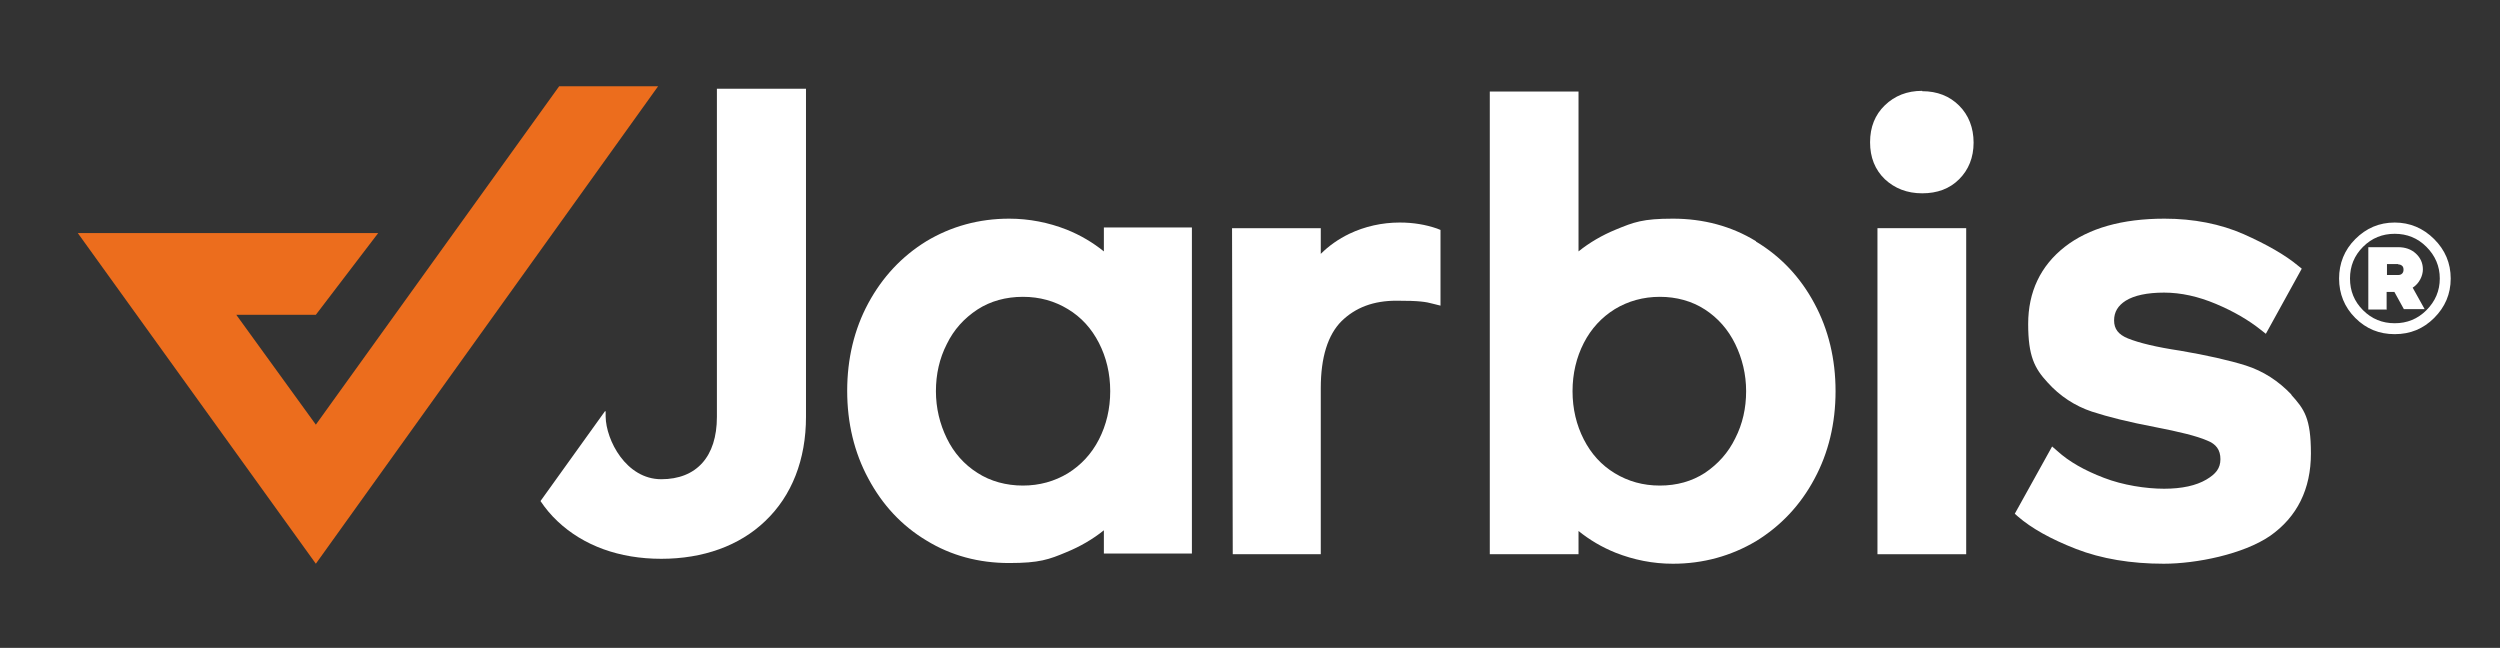
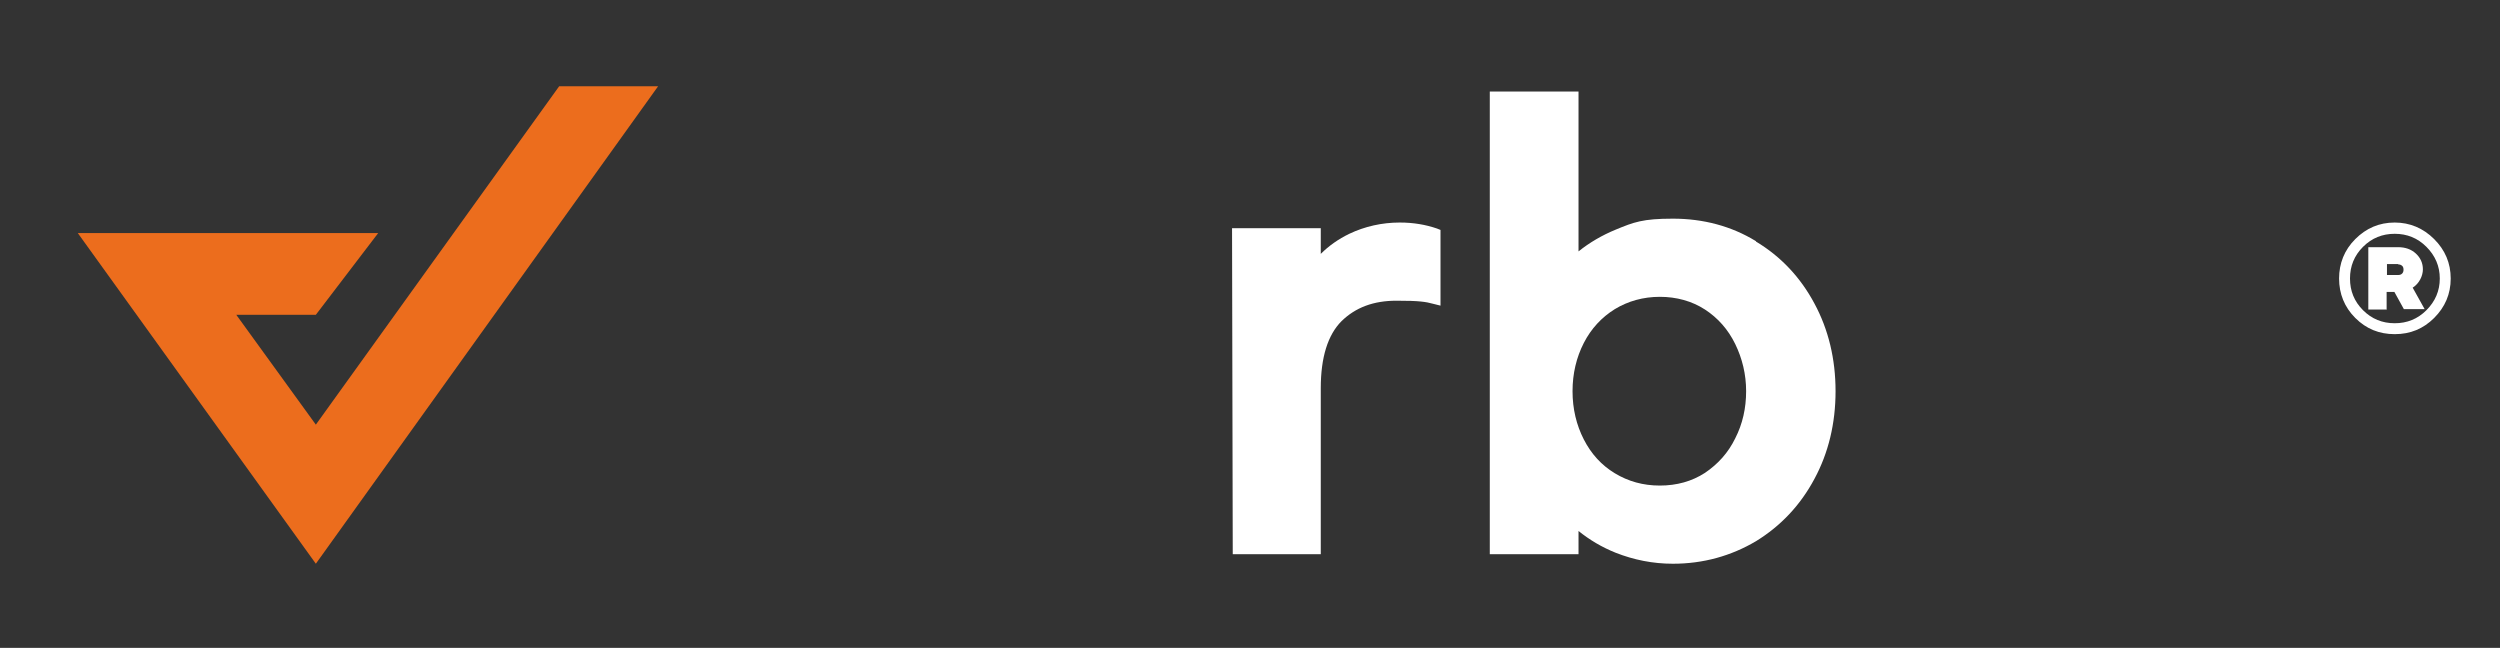
<svg xmlns="http://www.w3.org/2000/svg" id="Camada_1" viewBox="0 0 710 184">
  <rect x="0" y="0" width="710" height="184" fill="#333333" stroke="none" />
  <defs>
    <style>      .st0 {        fill: #fff;      }      .st1 {        fill: #ec6d1d;      }    </style>
  </defs>
  <g>
    <g>
-       <path class="st0" d="M313.5,71.4c-3.1-2.5-6.6-4.6-10.6-6.2-5.1-2-10.6-3.1-16.3-3.1-8.6,0-16.5,2.2-23.5,6.4-7,4.3-12.5,10.2-16.5,17.6-4,7.4-6,15.8-6,24.9s2,17.5,6,24.9c4,7.5,9.5,13.4,16.5,17.6,7,4.3,14.9,6.4,23.5,6.4s11.3-1,16.3-3.1c3.9-1.6,7.5-3.7,10.6-6.2v6.6h25v-92.6h-25v6.6ZM312.1,97.4c2.1,4.1,3.2,8.7,3.2,13.7s-1.1,9.6-3.2,13.7c-2.1,4.1-5.1,7.3-8.8,9.6-3.8,2.3-8.1,3.5-12.8,3.5s-9.2-1.2-12.9-3.6c-3.8-2.4-6.7-5.7-8.7-9.8-2-4.1-3.1-8.6-3.1-13.4s1-9.3,3.1-13.4c2-4.1,4.9-7.3,8.7-9.8,3.7-2.4,8.1-3.6,12.9-3.6s9,1.2,12.8,3.5c3.8,2.3,6.7,5.5,8.8,9.6Z" />
      <path class="st0" d="M397.5,63.2c-5,0-9.9,1.1-14.3,3.2-3.1,1.5-5.8,3.4-8.1,5.7v-7.3h-25.2l.2,92.6h25v-47.2c0-8.7,2-15.1,5.9-19,4-3.9,9.1-5.8,15.6-5.8s8.3.3,10.5.9l2,.5v-21.5l-1-.4c-3.2-1.1-6.7-1.7-10.5-1.7Z" />
      <path class="st0" d="M498.7,68.5c-7-4.3-15-6.4-23.6-6.4s-11.1,1-16.2,3.1c-3.9,1.6-7.5,3.7-10.6,6.2V26h-25.2v131.4h25.2v-6.6c3.1,2.5,6.6,4.6,10.6,6.2,5.1,2,10.5,3.1,16.2,3.1,8.6,0,16.5-2.2,23.6-6.4,7-4.3,12.6-10.2,16.6-17.7,4-7.4,6-15.8,6-24.9s-2-17.5-6-24.9c-4-7.5-9.6-13.4-16.6-17.6ZM492.8,124.5c-2,4.1-4.9,7.3-8.6,9.8-3.7,2.4-8,3.6-12.8,3.6s-9-1.2-12.8-3.5c-3.8-2.3-6.7-5.5-8.8-9.6-2.1-4.1-3.2-8.7-3.2-13.7s1.1-9.6,3.2-13.7c2.1-4.1,5.1-7.3,8.8-9.6,3.8-2.3,8.1-3.5,12.8-3.5s9.1,1.2,12.8,3.6c3.7,2.4,6.6,5.7,8.6,9.8,2,4.1,3.1,8.6,3.1,13.4s-1,9.3-3.1,13.4h0Z" />
-       <rect class="st0" x="533.2" y="64.8" width="25.2" height="92.6" />
-       <path class="st0" d="M545.9,25.8c-4.3,0-7.8,1.4-10.6,4.1-2.8,2.7-4.2,6.2-4.2,10.5s1.4,7.8,4.2,10.5c2.8,2.6,6.3,4,10.6,4s7.8-1.3,10.5-4c2.7-2.7,4.1-6.2,4.1-10.4s-1.4-7.8-4.1-10.5c-2.7-2.7-6.2-4.1-10.5-4.1Z" />
-       <path class="st0" d="M650.8,112.1c-3.7-3.9-8-6.7-13-8.3-4.8-1.5-11-2.9-18.6-4.2-6.7-1-11.7-2.2-14.9-3.5-2.7-1.1-3.9-2.7-3.9-5.1s1.1-4.2,3.3-5.6c2.4-1.5,6.1-2.3,10.9-2.3s9.7,1.1,14.7,3.2c5,2.1,9.3,4.6,12.8,7.4l1.4,1.1,10.2-18.5-1-.8c-3.7-3.1-9-6.1-15.5-9-6.6-2.9-14.2-4.4-22.5-4.4-12,0-21.5,2.7-28.3,8-6.9,5.4-10.4,12.8-10.4,21.9s1.8,12.6,5.5,16.6c3.5,3.9,7.8,6.7,12.6,8.3,4.6,1.5,10.6,3,18,4.4,6.7,1.3,11.7,2.5,14.7,3.8,2.6,1,3.8,2.7,3.8,5.3s-1.3,4.2-4,5.8c-2.9,1.7-6.9,2.6-12,2.6s-11.7-1-17.1-3.1c-5.5-2.1-9.9-4.6-13.2-7.6l-1.5-1.3-10.6,19.1.9.8c3.8,3.3,9.3,6.4,16.5,9.2,7.2,2.8,15.6,4.2,24.9,4.2s22.6-2.7,30.2-7.9c7.7-5.4,11.6-13.3,11.6-23.4s-1.9-12.6-5.6-16.7Z" />
    </g>
    <path class="st0" d="M680.1,63.2c4.3,0,8.1,1.6,11.2,4.7,3.1,3.1,4.7,6.8,4.7,11.2s-1.6,8.1-4.7,11.2c-3.1,3.1-6.8,4.6-11.2,4.6s-8.1-1.5-11.2-4.6c-3.1-3.1-4.6-6.9-4.6-11.2s1.5-8.1,4.6-11.2c3.1-3.1,6.8-4.7,11.2-4.7ZM680.1,91.8c3.5,0,6.5-1.2,9-3.7,2.5-2.5,3.8-5.5,3.8-9s-1.3-6.5-3.8-9c-2.5-2.5-5.5-3.7-9-3.7s-6.5,1.2-9,3.7c-2.5,2.5-3.7,5.5-3.7,9s1.2,6.5,3.7,9c2.5,2.5,5.5,3.7,9,3.7ZM677.9,87.9h-5.3v-17.7h8.5c2,0,3.7.6,5,1.8,1.3,1.2,2,2.7,2,4.5s-1,4-2.9,5.2l3.4,6.1h-5.9l-2.7-4.9h-2.2v4.9ZM681.1,75h-3.2v3.1h3.2c.4,0,.8-.1,1.1-.4.3-.3.4-.7.4-1.1s-.1-.9-.4-1.1c-.3-.3-.7-.4-1.1-.4Z" />
  </g>
  <polygon class="st1" points="158.8 24.5 89.7 120.6 67.1 89.4 89.7 89.4 107.4 66.2 50.2 66.2 46.5 66.2 22.1 66.2 89.7 160.1 186.9 24.5 158.8 24.5" />
-   <path class="st0" d="M203.6,25.2v93.2c0,11.3-5.8,17.7-15.8,17.7s-15.7-11.1-15.8-17.8v-1.5h-.2l-18.3,25.5c1.4,2.1,3,4,4.8,5.7,7.4,7,17.6,10.7,29.5,10.7s22.2-3.7,29.5-10.7c7.6-7.2,11.6-17.5,11.6-29.6V25.2h-25.3Z" />
</svg>